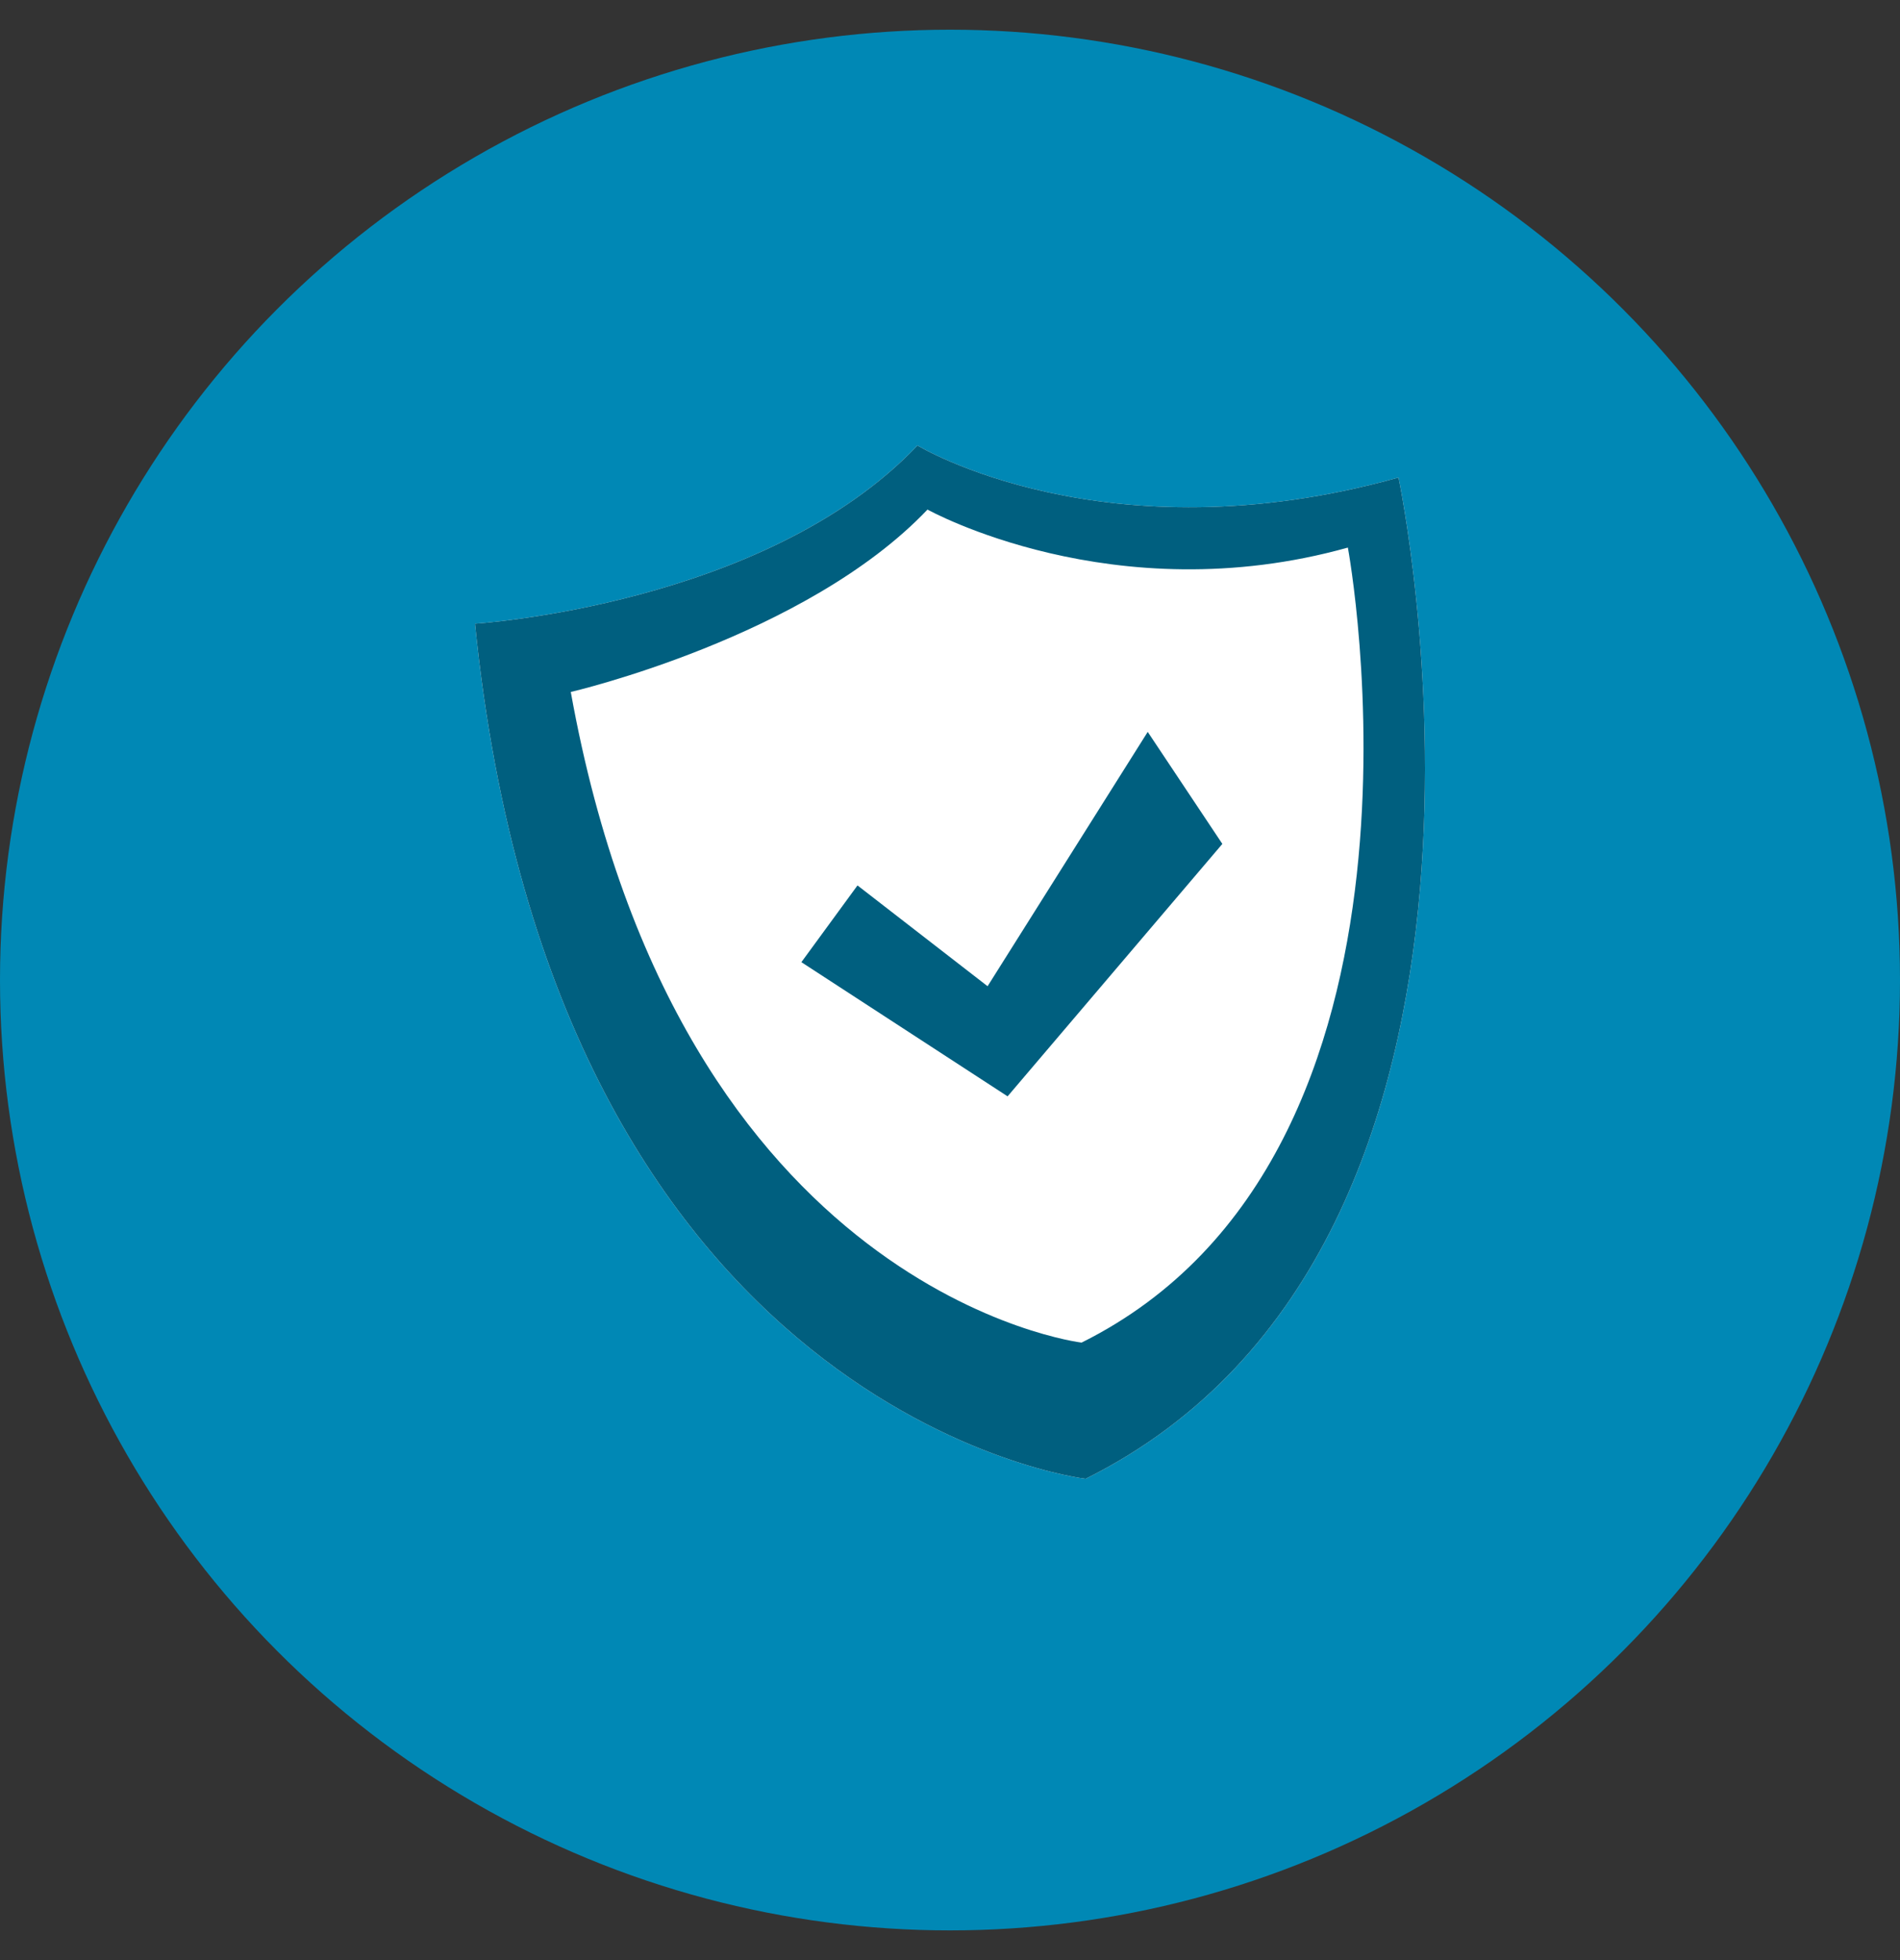
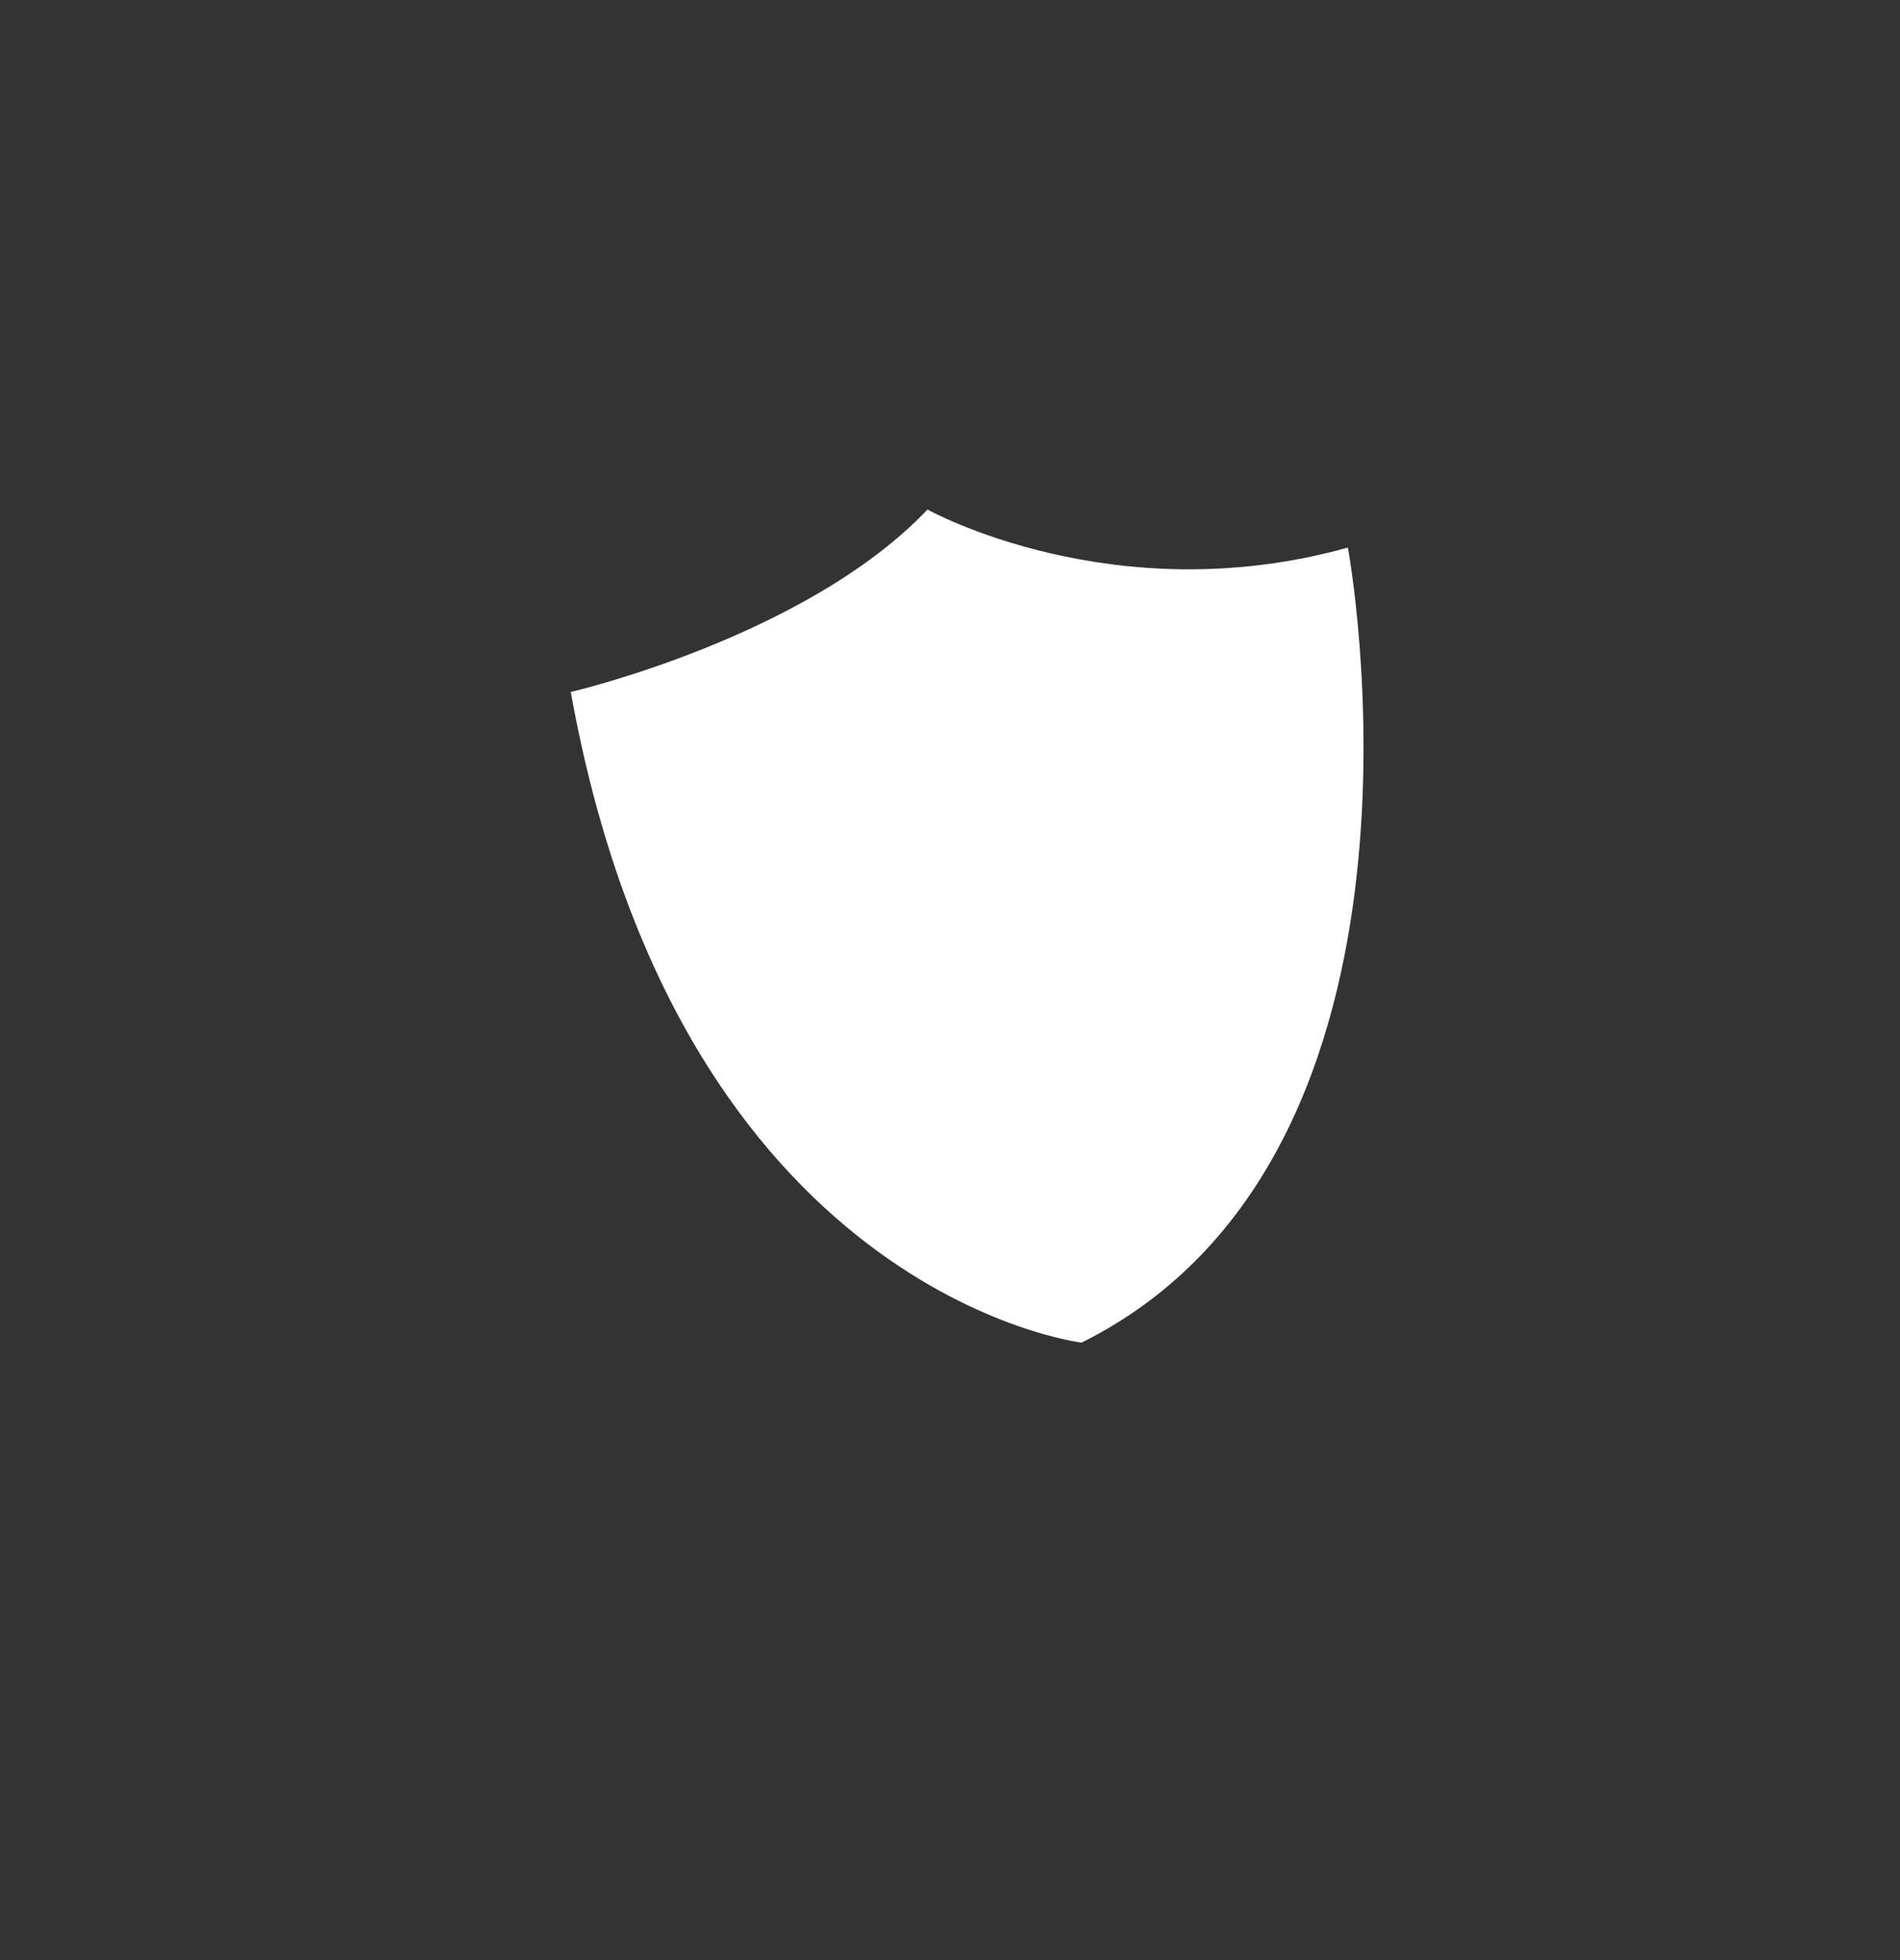
<svg xmlns="http://www.w3.org/2000/svg" width="32" height="33" fill="none">
  <rect width="100%" height="100%" fill="#333333" stroke="none" />
-   <circle cx="16" cy="16.5" r="16" fill="#0088B5" />
-   <path fill="#fff" d="M8 10.5s4.889-.303 7.452-3c0 0 3.156 1.922 8.102.54 0 0 2.72 12.879-5.27 16.857 0 0-8.935-1.045-10.284-14.396" />
  <path fill="#005F7F" d="M9.613 11.65s3.962-.918 6.008-3.071c0 0 3.13 1.744 7.08.64 0 0 1.896 10.209-4.485 13.385 0 0-6.776-.809-8.603-10.955" />
  <path fill="#fff" d="m14.442 14.907-.945 1.292 3.473 2.259 3.617-4.25-1.257-1.886-2.697 4.282z" />
-   <path fill="#005F7F" d="M8 10.5s4.889-.303 7.452-3c0 0 3.156 1.922 8.102.54 0 0 2.72 12.879-5.27 16.857 0 0-8.935-1.045-10.284-14.396" />
  <path fill="#fff" d="M9.613 11.65s3.962-.918 6.008-3.071c0 0 3.13 1.744 7.08.64 0 0 1.896 10.209-4.485 13.385 0 0-6.776-.809-8.603-10.955" />
-   <path fill="#005F7F" d="m14.442 14.907-.945 1.292 3.473 2.259 3.617-4.25-1.257-1.886-2.697 4.282z" />
</svg>